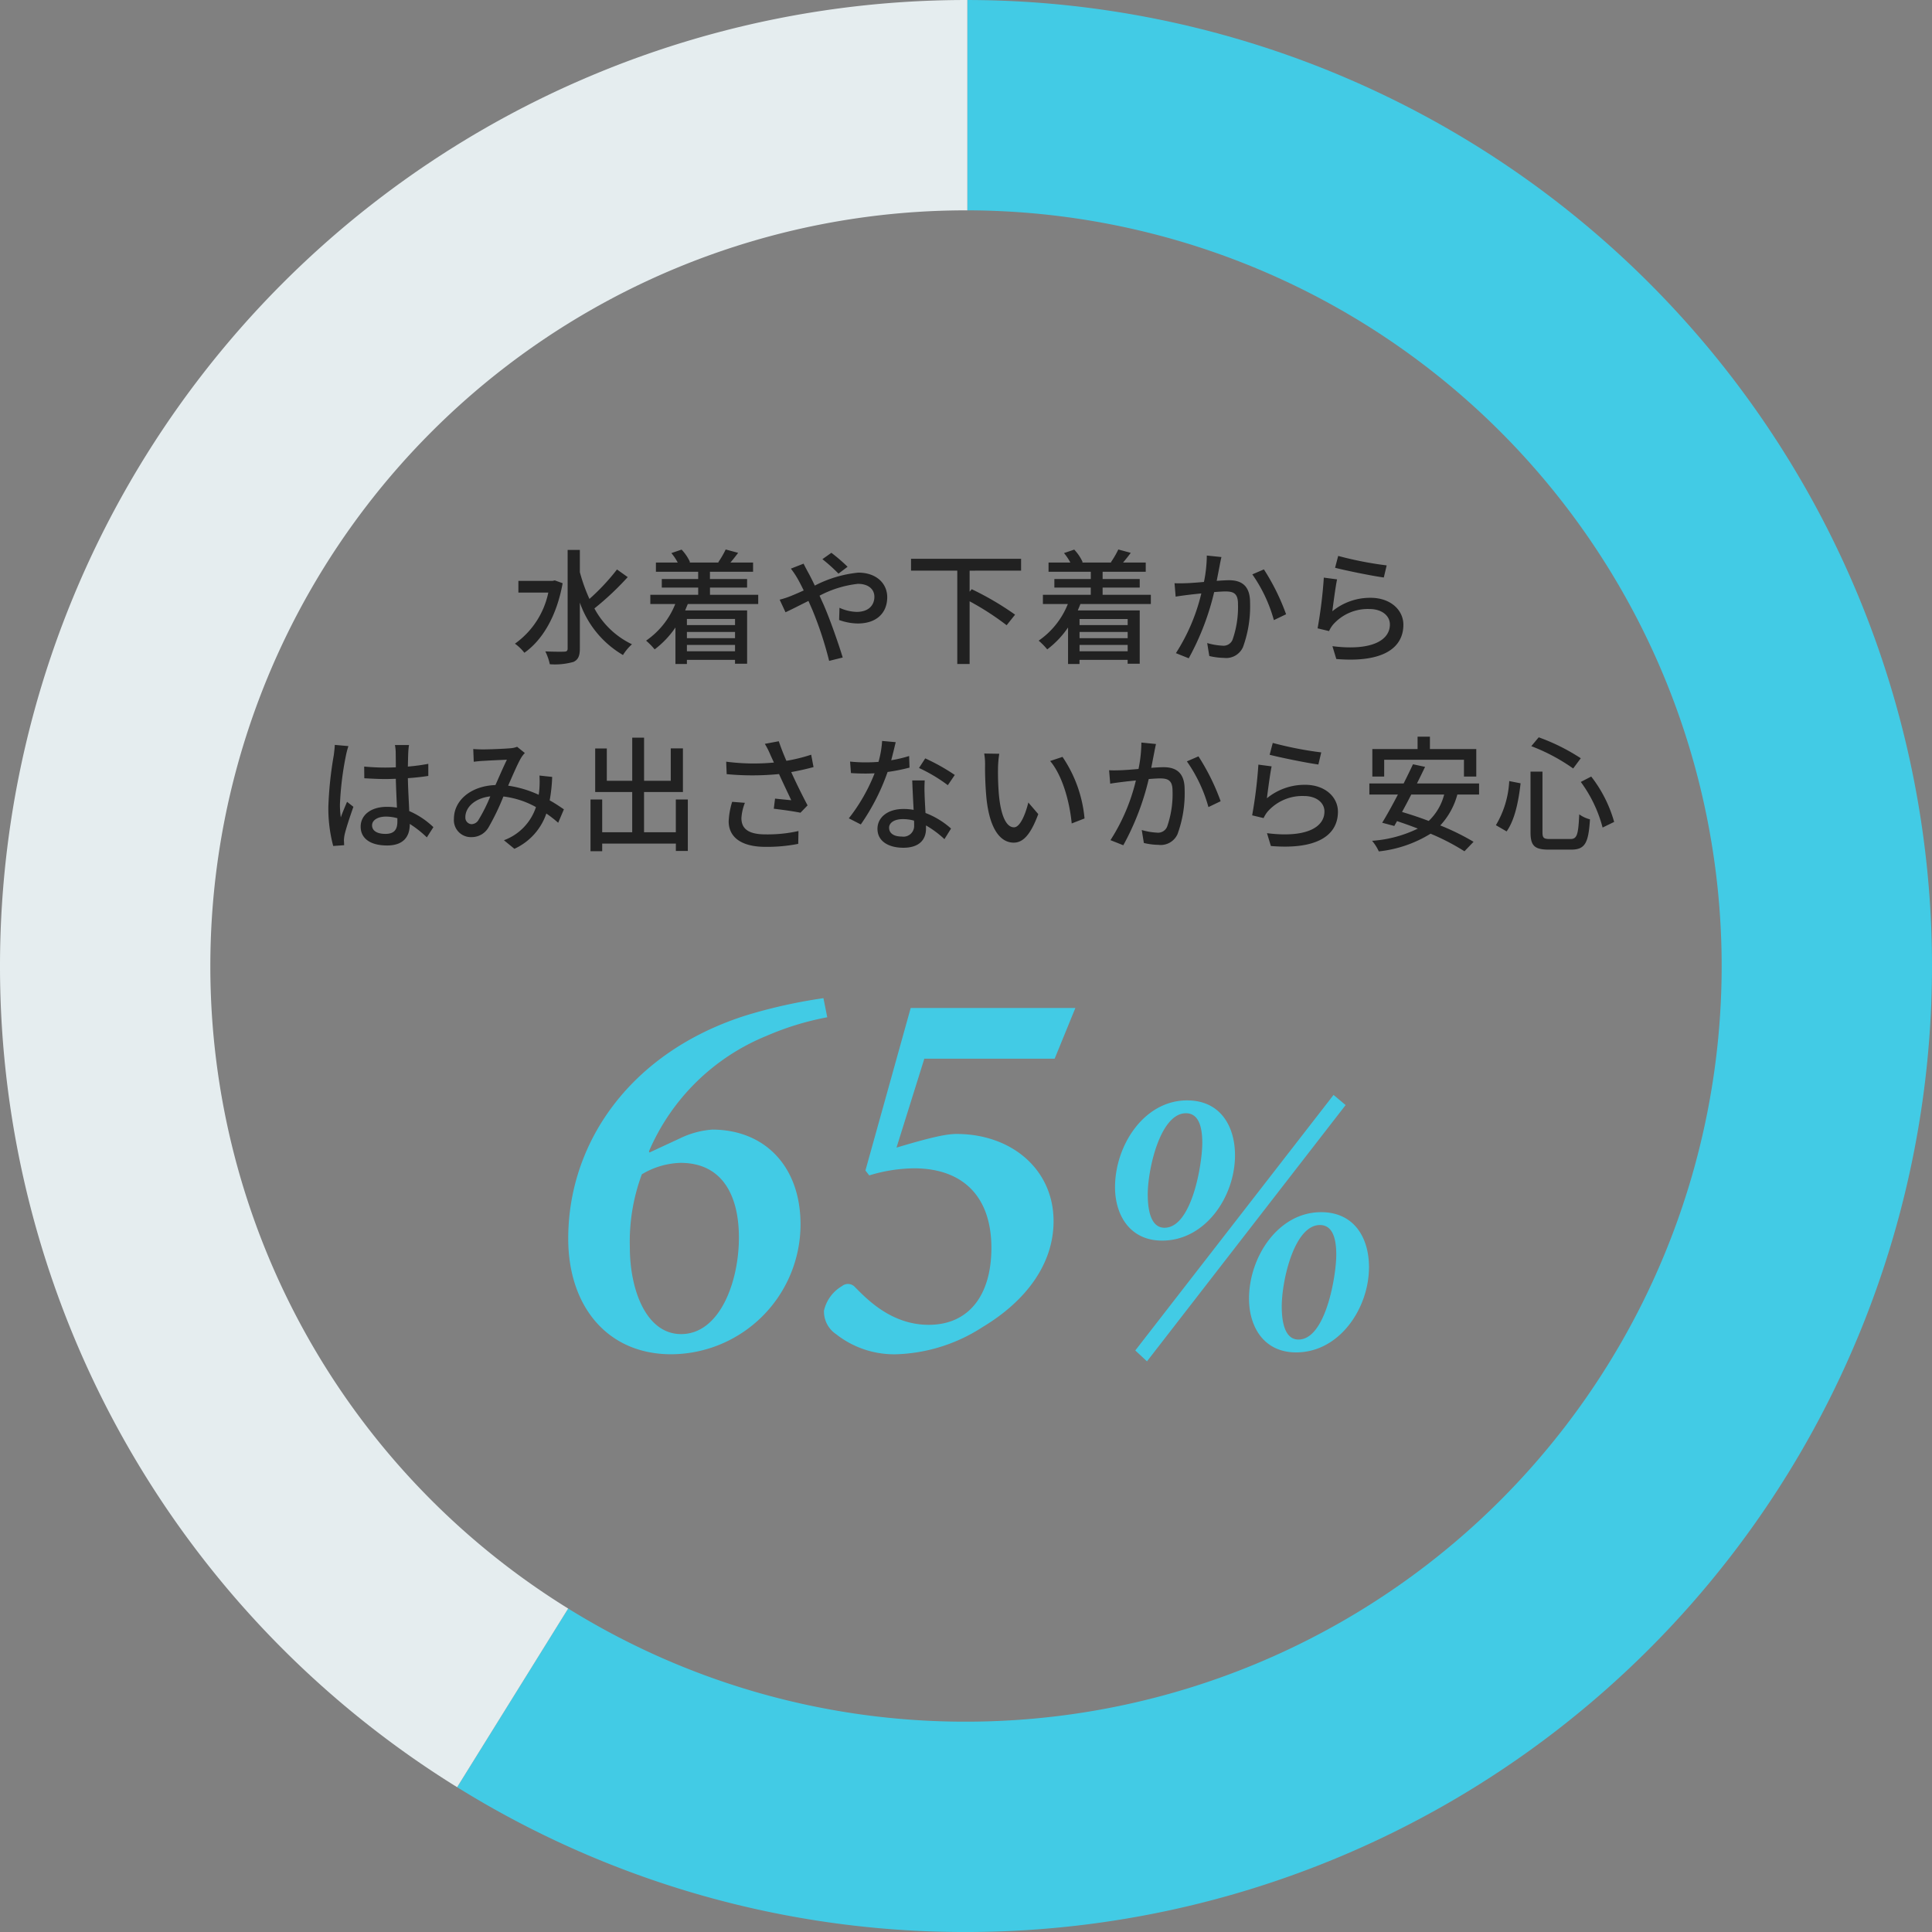
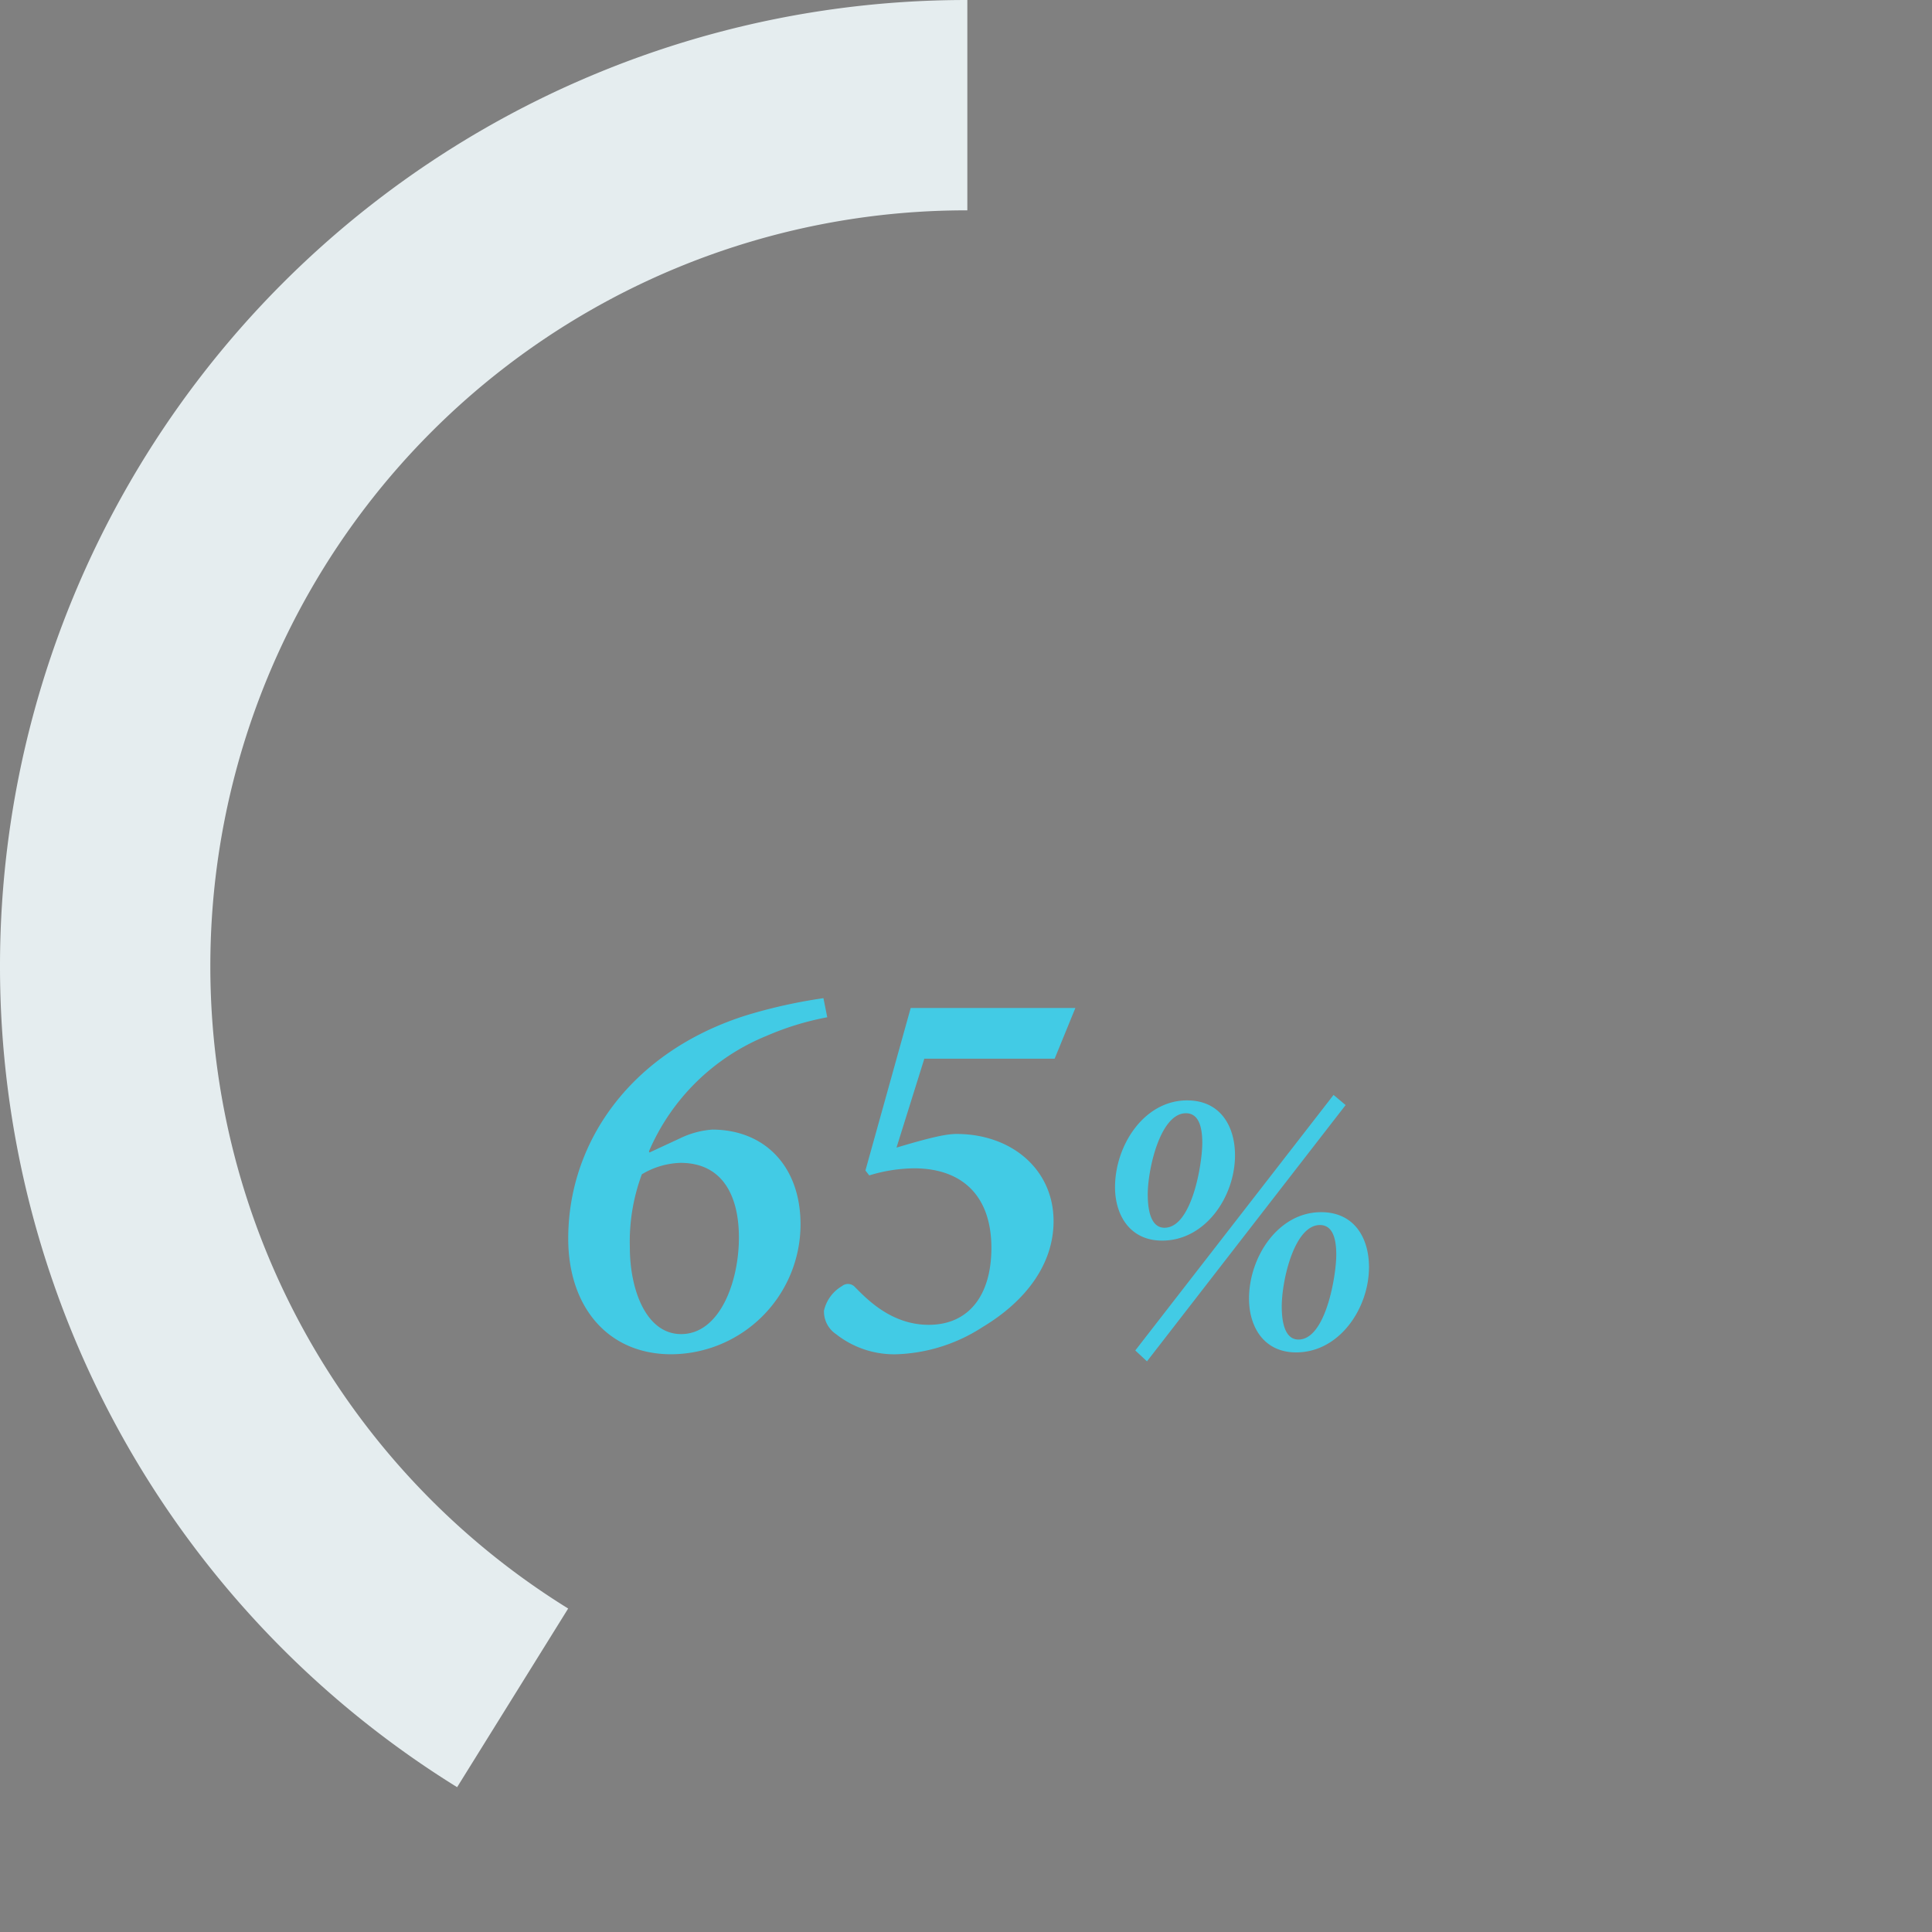
<svg xmlns="http://www.w3.org/2000/svg" width="248" height="248" viewBox="0 0 248 248">
  <rect x="0" y="0" width="248" height="248" fill="#808080" stroke="none" />
  <g id="グループ_3645" data-name="グループ 3645" transform="translate(701.251 -454.399)">
-     <path id="パス_45788" data-name="パス 45788" d="M-630.035,528.9l-.288.064h-4.384v1.5h3.84a10.718,10.718,0,0,1-4.284,6.56,5.963,5.963,0,0,1,1.212,1.168c2.3-1.616,4.144-4.672,4.912-8.928Zm7.984-1.4a27.74,27.74,0,0,1-3.536,3.78,21.878,21.878,0,0,1-1.232-3.44v-2.848h-1.568v12.656c0,.288-.128.4-.448.4-.3.016-1.328.016-2.416-.032a6.967,6.967,0,0,1,.576,1.648,8.836,8.836,0,0,0,3.04-.3c.576-.272.816-.736.816-1.712v-5.9a12.6,12.6,0,0,0,5.536,6.728,6.487,6.487,0,0,1,1.152-1.38,10.71,10.71,0,0,1-4.82-4.6,36.869,36.869,0,0,0,4.276-4.02Zm15.152,6.352v.784h-6.176v-.784ZM-613.075,538v-.816h6.176V538Zm6.176-1.68h-6.176v-.8h6.176Zm2.976-4.384v-1.184h-6.192v-.928h4.764v-1.1h-4.768v-.928h5.536v-1.184h-2.908c.3-.352.656-.8.992-1.248l-1.6-.432a11.528,11.528,0,0,1-.96,1.648l.1.032h-3.84l.128-.048a5.835,5.835,0,0,0-1.088-1.616l-1.312.448a6.678,6.678,0,0,1,.816,1.216h-2.8v1.184h5.424v.928H-616.3v1.1h4.672v.928h-6.144v1.184h3.2a10.373,10.373,0,0,1-3.744,4.7,9.094,9.094,0,0,1,1.1,1.12,11.861,11.861,0,0,0,2.668-2.812v4.688h1.472V539.1h6.176v.5h1.552v-6.848H-613.3l.336-.816Zm11.472-4.784a22.171,22.171,0,0,0-2.08-1.792l-1.152.816a22.267,22.267,0,0,1,2.064,1.856Zm-7.28.24a10.9,10.9,0,0,1,.832,1.232c.256.448.528.976.816,1.568-.592.272-1.152.512-1.664.72a11.663,11.663,0,0,1-1.424.464l.752,1.616c.7-.32,1.76-.864,2.944-1.456l.512,1.168a46.356,46.356,0,0,1,2.144,6.528l1.744-.432c-.544-1.776-1.632-4.912-2.448-6.768-.176-.384-.352-.784-.528-1.168a13.662,13.662,0,0,1,4.928-1.52c1.408,0,2.112.752,2.112,1.648,0,1.12-.768,1.952-2.272,1.952a5.609,5.609,0,0,1-2.208-.528l-.048,1.568a7.235,7.235,0,0,0,2.4.448c2.448,0,3.776-1.392,3.776-3.376,0-1.776-1.408-3.152-3.712-3.152a15.456,15.456,0,0,0-5.584,1.664c-.288-.608-.576-1.184-.848-1.68-.16-.288-.464-.864-.592-1.136Zm29.552.256v-1.52h-14.128v1.52h5.936v11.984h1.584v-8.048a35.1,35.1,0,0,1,4.752,3.072l1.084-1.356a37.6,37.6,0,0,0-5.564-3.268l-.272.32v-2.7Zm13.68,6.208v.784h-6.176v-.784ZM-562.675,538v-.816h6.176V538Zm6.176-1.68h-6.176v-.8h6.176Zm2.976-4.384v-1.184h-6.192v-.928h4.764v-1.1h-4.764v-.928h5.536v-1.184h-2.912c.3-.352.656-.8.992-1.248l-1.6-.432a11.54,11.54,0,0,1-.96,1.648l.1.032h-3.84l.128-.048a5.837,5.837,0,0,0-1.088-1.616l-1.312.448a6.676,6.676,0,0,1,.816,1.216h-2.8v1.184h5.424v.928h-4.676v1.1h4.672v.928h-6.144v1.184h3.2a10.373,10.373,0,0,1-3.744,4.7,9.094,9.094,0,0,1,1.1,1.12,11.839,11.839,0,0,0,2.672-2.812v4.688h1.472V539.1h6.176v.5h1.552v-6.848H-562.9l.336-.816Zm7.184-6.224a17.389,17.389,0,0,1-.368,3.388c-.9.08-1.744.144-2.256.16-.528.016-.992.032-1.52,0l.144,1.728c.448-.08,1.168-.176,1.584-.224.352-.048.992-.112,1.712-.192a24.746,24.746,0,0,1-3.264,7.668l1.648.66a33.49,33.49,0,0,0,3.264-8.5c.592-.048,1.12-.08,1.44-.08,1.008,0,1.616.224,1.616,1.584a12.712,12.712,0,0,1-.7,4.624,1.254,1.254,0,0,1-1.3.752,8.455,8.455,0,0,1-1.952-.336l.272,1.664a8.71,8.71,0,0,0,1.868.24,2.365,2.365,0,0,0,2.452-1.376,15.252,15.252,0,0,0,.912-5.744c0-2.208-1.168-2.848-2.7-2.848-.368,0-.928.032-1.584.08.144-.72.288-1.488.384-1.968.064-.352.144-.752.224-1.088Zm5.84,2.416A18.987,18.987,0,0,1-537.731,534l1.568-.752a28.324,28.324,0,0,0-2.848-5.76Zm10.624-.848c1.216.32,4.7,1.04,6.256,1.248l.368-1.552a46.04,46.04,0,0,1-6.224-1.216Zm.256,1.488-1.7-.224a58.654,58.654,0,0,1-.8,6.512l1.472.352a3.628,3.628,0,0,1,.528-.848,5.945,5.945,0,0,1,4.672-1.984c1.52,0,2.608.816,2.608,1.984,0,2.1-2.48,3.408-7.376,2.784l.5,1.648c6.176.512,8.608-1.536,8.608-4.4,0-1.872-1.632-3.456-4.208-3.456a7.643,7.643,0,0,0-4.912,1.728C-530.1,531.887-529.827,529.759-529.619,528.767Zm-128.656,21.248c-.016.416-.08.912-.128,1.312a47.724,47.724,0,0,0-.7,6.64,18.845,18.845,0,0,0,.624,5.024l1.408-.1c-.016-.192-.016-.432-.032-.592a3.874,3.874,0,0,1,.08-.72c.176-.816.72-2.432,1.136-3.616l-.816-.64c-.24.576-.576,1.344-.8,2a11.886,11.886,0,0,1-.112-1.664,39.5,39.5,0,0,1,.768-6.272,10.334,10.334,0,0,1,.32-1.216Zm8.032,9.84c0,.992-.368,1.584-1.536,1.584-1.008,0-1.712-.368-1.712-1.1,0-.656.72-1.12,1.776-1.12a5.634,5.634,0,0,1,1.472.208Zm4.624.72a10.469,10.469,0,0,0-3.1-2.064c-.048-1.216-.144-2.64-.176-4.224.912-.064,1.808-.16,2.624-.288v-1.552a24.929,24.929,0,0,1-2.624.352c.016-.72.032-1.392.048-1.792a8.964,8.964,0,0,1,.1-.976h-1.808a5.585,5.585,0,0,1,.1,1.008c0,.4.016,1.072.016,1.856-.448.016-.88.032-1.328.032-.944,0-1.824-.048-2.736-.128l.016,1.5c.928.048,1.792.1,2.7.1.448,0,.9-.016,1.344-.032.032,1.232.1,2.592.144,3.7a8.063,8.063,0,0,0-1.28-.1c-2.112,0-3.376,1.088-3.376,2.544,0,1.52,1.248,2.416,3.392,2.416,2.208,0,2.912-1.248,2.912-2.72v-.048a13.744,13.744,0,0,1,2.192,1.728Zm5.792-.928a1.057,1.057,0,0,1-.9.544.833.833,0,0,1-.787-.875l0-.037c0-1.2,1.152-2.416,3.2-2.656A20.991,20.991,0,0,1-639.827,559.647Zm10.96-1.36c-.5-.336-1.1-.752-1.824-1.152a20.674,20.674,0,0,0,.32-3.008l-1.632-.176a12.824,12.824,0,0,1,0,1.568,8.782,8.782,0,0,1-.1.9,14.174,14.174,0,0,0-3.92-1.168c.624-1.424,1.264-2.912,1.68-3.6a3.282,3.282,0,0,1,.464-.592l-.992-.8a3,3,0,0,1-.912.192c-.7.064-2.608.144-3.472.144-.336,0-.832-.016-1.248-.048l.064,1.632c.4-.048.9-.1,1.232-.112.72-.048,2.4-.128,3.024-.144-.432.864-.96,2.1-1.472,3.248-3.136.112-5.328,1.952-5.328,4.336a2.178,2.178,0,0,0,2,2.342,2.228,2.228,0,0,0,.231.006,2.491,2.491,0,0,0,2.2-1.232,30.032,30.032,0,0,0,1.92-3.984,11.36,11.36,0,0,1,4.18,1.36,6.8,6.8,0,0,1-4.112,4.256l1.344,1.1a7.712,7.712,0,0,0,4.1-4.528,15.106,15.106,0,0,1,1.52,1.184Zm14.368-1.264v4.208h-4.08v-5.168h4.992v-5.6h-1.564v4.16h-3.424v-5.536h-1.52v5.536h-3.264v-4.144h-1.492v5.584h4.752v5.168h-3.852v-4.208h-1.5v6.64h1.5v-.976h9.456v.944h1.536v-6.608Zm7.232.3a9.84,9.84,0,0,0-.448,2.5c0,2.08,1.68,3.28,4.72,3.28a20.491,20.491,0,0,0,4.208-.384l.032-1.648a18.016,18.016,0,0,1-4.224.432c-2.32,0-3.1-.8-3.1-2.1a6.324,6.324,0,0,1,.448-1.952Zm10.144-6.048a21.513,21.513,0,0,1-3.184.784c-.352-.816-.656-1.568-.976-2.512l-1.792.336a9.8,9.8,0,0,1,.72,1.424l.448.976a27.6,27.6,0,0,1-6.128-.112l.064,1.6a34.764,34.764,0,0,0,6.72-.012c.48,1.072,1.152,2.464,1.568,3.36-.512-.048-1.5-.144-2.08-.208l-.16,1.3c1.1.128,2.672.352,3.424.512l.912-.944c-.7-1.312-1.52-2.992-2.1-4.272.976-.176,1.968-.4,2.864-.64Zm18.432,2.6a25.974,25.974,0,0,0-3.792-2.128l-.8,1.232a20.352,20.352,0,0,1,3.7,2.208Zm-5.86-2.432a16.778,16.778,0,0,1-2.3.544c.24-.9.448-1.776.576-2.32l-1.744-.16a12.641,12.641,0,0,1-.464,2.688c-.56.048-1.1.064-1.632.064a19.779,19.779,0,0,1-2.016-.1l.112,1.472c.64.048,1.3.064,1.9.064.384,0,.752-.016,1.136-.032a22.966,22.966,0,0,1-3.308,5.78l1.536.784a27.817,27.817,0,0,0,3.44-6.736,23.854,23.854,0,0,0,2.816-.56Zm.64,8.848a1.376,1.376,0,0,1-1.242,1.5,1.419,1.419,0,0,1-.338-.01c-1.088,0-1.632-.464-1.632-1.136,0-.64.688-1.1,1.744-1.1a5.3,5.3,0,0,1,1.456.192c.016.22.016.4.016.556Zm-.24-5.712c.032,1.04.112,2.528.176,3.776a7.118,7.118,0,0,0-1.328-.112c-1.968,0-3.312,1.056-3.312,2.544,0,1.648,1.488,2.432,3.328,2.432,2.08,0,2.9-1.088,2.9-2.432v-.432a12.648,12.648,0,0,1,2.368,1.76l.848-1.36a10.491,10.491,0,0,0-3.28-2c-.048-.9-.1-1.808-.112-2.32a17.963,17.963,0,0,1,.012-1.856Zm11.172-3.424-1.936-.032a7.973,7.973,0,0,1,.112,1.488,41.978,41.978,0,0,0,.176,4.24c.432,4.176,1.9,5.712,3.5,5.712,1.168,0,2.144-.944,3.152-3.664l-1.276-1.488c-.352,1.456-1.04,3.184-1.84,3.184-1.056,0-1.7-1.664-1.936-4.16a35.394,35.394,0,0,1-.112-3.568A12.9,12.9,0,0,1-572.979,551.151Zm8.112.4-1.584.528c1.6,1.888,2.512,5.3,2.768,8.016l1.648-.64A16.765,16.765,0,0,0-564.867,551.551Zm10.128-1.84a17.342,17.342,0,0,1-.368,3.392c-.9.08-1.744.144-2.256.16-.528.016-.992.032-1.52,0l.144,1.728c.448-.08,1.168-.176,1.584-.224.352-.048.992-.112,1.712-.192a24.759,24.759,0,0,1-3.264,7.664l1.648.656a33.463,33.463,0,0,0,3.264-8.5c.592-.048,1.12-.08,1.44-.08,1.008,0,1.616.224,1.616,1.584a12.712,12.712,0,0,1-.7,4.624,1.254,1.254,0,0,1-1.3.752,8.454,8.454,0,0,1-1.952-.336l.272,1.664a8.686,8.686,0,0,0,1.872.24,2.364,2.364,0,0,0,2.448-1.376,15.252,15.252,0,0,0,.912-5.744c0-2.208-1.168-2.848-2.7-2.848-.368,0-.928.032-1.584.08.144-.72.288-1.488.384-1.968.064-.352.144-.752.224-1.088Zm5.84,2.416A18.99,18.99,0,0,1-546.131,558l1.568-.752a28.324,28.324,0,0,0-2.848-5.76Zm10.624-.848c1.216.32,4.7,1.04,6.256,1.248l.368-1.552a46.044,46.044,0,0,1-6.224-1.216Zm.256,1.488-1.7-.224a58.654,58.654,0,0,1-.8,6.512l1.472.352a3.628,3.628,0,0,1,.528-.848,5.944,5.944,0,0,1,4.672-1.984c1.52,0,2.608.816,2.608,1.984,0,2.1-2.48,3.408-7.376,2.784l.5,1.648c6.176.512,8.608-1.536,8.608-4.4,0-1.872-1.632-3.456-4.208-3.456a7.643,7.643,0,0,0-4.912,1.728C-538.5,555.887-538.227,553.759-538.019,552.767Zm14.448-.848h10.24v2.16h1.58v-3.536H-517.7v-1.584h-1.584v1.584h-5.808v3.536h1.52Zm7.7,4.464a7.1,7.1,0,0,1-1.984,3.392c-1.168-.448-2.336-.832-3.424-1.152.384-.7.784-1.456,1.184-2.24Zm4.48,0v-1.424h-7.972c.368-.736.72-1.456,1.04-2.128l-1.552-.332c-.352.752-.768,1.6-1.2,2.464h-4.4v1.424h3.664c-.7,1.344-1.424,2.656-2.016,3.616l1.552.416.352-.624c.864.288,1.776.608,2.672.96a15.882,15.882,0,0,1-5.872,1.568,6.005,6.005,0,0,1,.864,1.36,15.773,15.773,0,0,0,6.64-2.272,28.936,28.936,0,0,1,4.352,2.256l1.168-1.216a30.315,30.315,0,0,0-4.272-2.1,9.4,9.4,0,0,0,2.192-3.968Zm13.056-1.616a17.091,17.091,0,0,1,2.8,5.856l1.484-.724a16.953,16.953,0,0,0-2.944-5.824Zm-9.184-.112a12.249,12.249,0,0,1-1.712,5.664l1.376.8c1.088-1.536,1.552-4.016,1.792-6.176Zm2.832-4.48a24.033,24.033,0,0,1,5.376,2.864l.976-1.312a25.668,25.668,0,0,0-5.4-2.688Zm-.1,3.264v7.776c0,1.744.512,2.24,2.352,2.24h2.864c1.808,0,2.224-.88,2.416-3.888a4.017,4.017,0,0,1-1.376-.64c-.128,2.624-.272,3.168-1.152,3.168h-2.592c-.816,0-.976-.128-.976-.88v-7.776Z" fill="#212121" />
    <path id="パス_45791" data-name="パス 45791" d="M-595.551,582.529a66.639,66.639,0,0,0-9.8,2.17c-14.77,4.62-22.96,16.17-22.96,28.7,0,8.61,4.97,14.84,13.23,14.84a16.685,16.685,0,0,0,16.59-16.66c0-7.56-4.69-12.18-11.34-12.18a11.39,11.39,0,0,0-4.13,1.12l-3.92,1.82-.07-.14a27.832,27.832,0,0,1,15.12-14.84,36.28,36.28,0,0,1,7.77-2.38Zm-18.34,21.14c5.32,0,7.49,4.13,7.49,9.59,0,5.67-2.45,12.39-7.42,12.39-4.48,0-6.58-5.67-6.58-11.13a24.851,24.851,0,0,1,1.54-9.38A10.165,10.165,0,0,1-613.891,603.669Zm50.68-19.88h-21.14l-5.81,20.86.49.63a20.324,20.324,0,0,1,5.74-.91c6.23,0,9.94,3.57,9.94,10.22,0,5.95-2.8,9.87-8.05,9.87-4.83,0-7.98-3.36-9.45-4.83a1.209,1.209,0,0,0-1.68-.14,4.905,4.905,0,0,0-2.31,3.15,3.5,3.5,0,0,0,1.54,3.01,12.046,12.046,0,0,0,7.77,2.59,21.536,21.536,0,0,0,11.06-3.5c5.6-3.36,9.1-8.12,9.1-13.58,0-6.65-5.39-11.2-12.46-11.2-1.54,0-3.92.63-7.7,1.75l3.57-11.41h16.73Zm34.69,12.46-1.55-1.3-25.45,32.8,1.5,1.4Zm-14.2,6.45c0-3.7-1.85-7.05-6.15-7.05-5.5,0-9.25,5.75-9.25,11.15,0,3.5,1.85,6.85,6.05,6.85C-546.521,613.649-542.721,608-542.721,602.7Zm-4.2-1.6c0,2.75-1.35,10.9-4.85,10.9-1.9,0-2.15-2.65-2.15-4.3,0-3.2,1.6-10.4,4.9-10.4C-547.271,597.3-546.921,599.3-546.921,601.1Zm21.4,15.95c0-3.7-1.85-7.05-6.15-7.05-5.5,0-9.25,5.75-9.25,11.1,0,3.55,1.85,6.9,6.05,6.9C-529.321,628-525.521,622.349-525.521,617.049Zm-4.2-1.6c0,2.7-1.35,10.9-4.85,10.9-1.9,0-2.15-2.65-2.15-4.25,0-3.3,1.6-10.45,4.9-10.45C-530.071,611.649-529.721,613.649-529.721,615.449Z" fill="#42cbe5" />
    <g id="グループ_3644" data-name="グループ 3644">
-       <path id="パス_45787" data-name="パス 45787" d="M-577.079,454.4v27a97,97,0,0,1,96.828,97,97,97,0,0,1-97,97,96.531,96.531,0,0,1-51.067-14.524l-14.255,22.933A123.406,123.406,0,0,0-577.251,702.4a124,124,0,0,0,124-124A124,124,0,0,0-577.079,454.4Z" fill="#42cbe5" />
      <path id="パス_45788-2" data-name="パス 45788" d="M-674.251,578.4a97,97,0,0,1,97-97l.172,0v-27l-.172,0a124,124,0,0,0-124,124,123.912,123.912,0,0,0,58.678,105.409l14.255-22.933A96.929,96.929,0,0,1-674.251,578.4Z" fill="#e5edef" />
    </g>
  </g>
</svg>